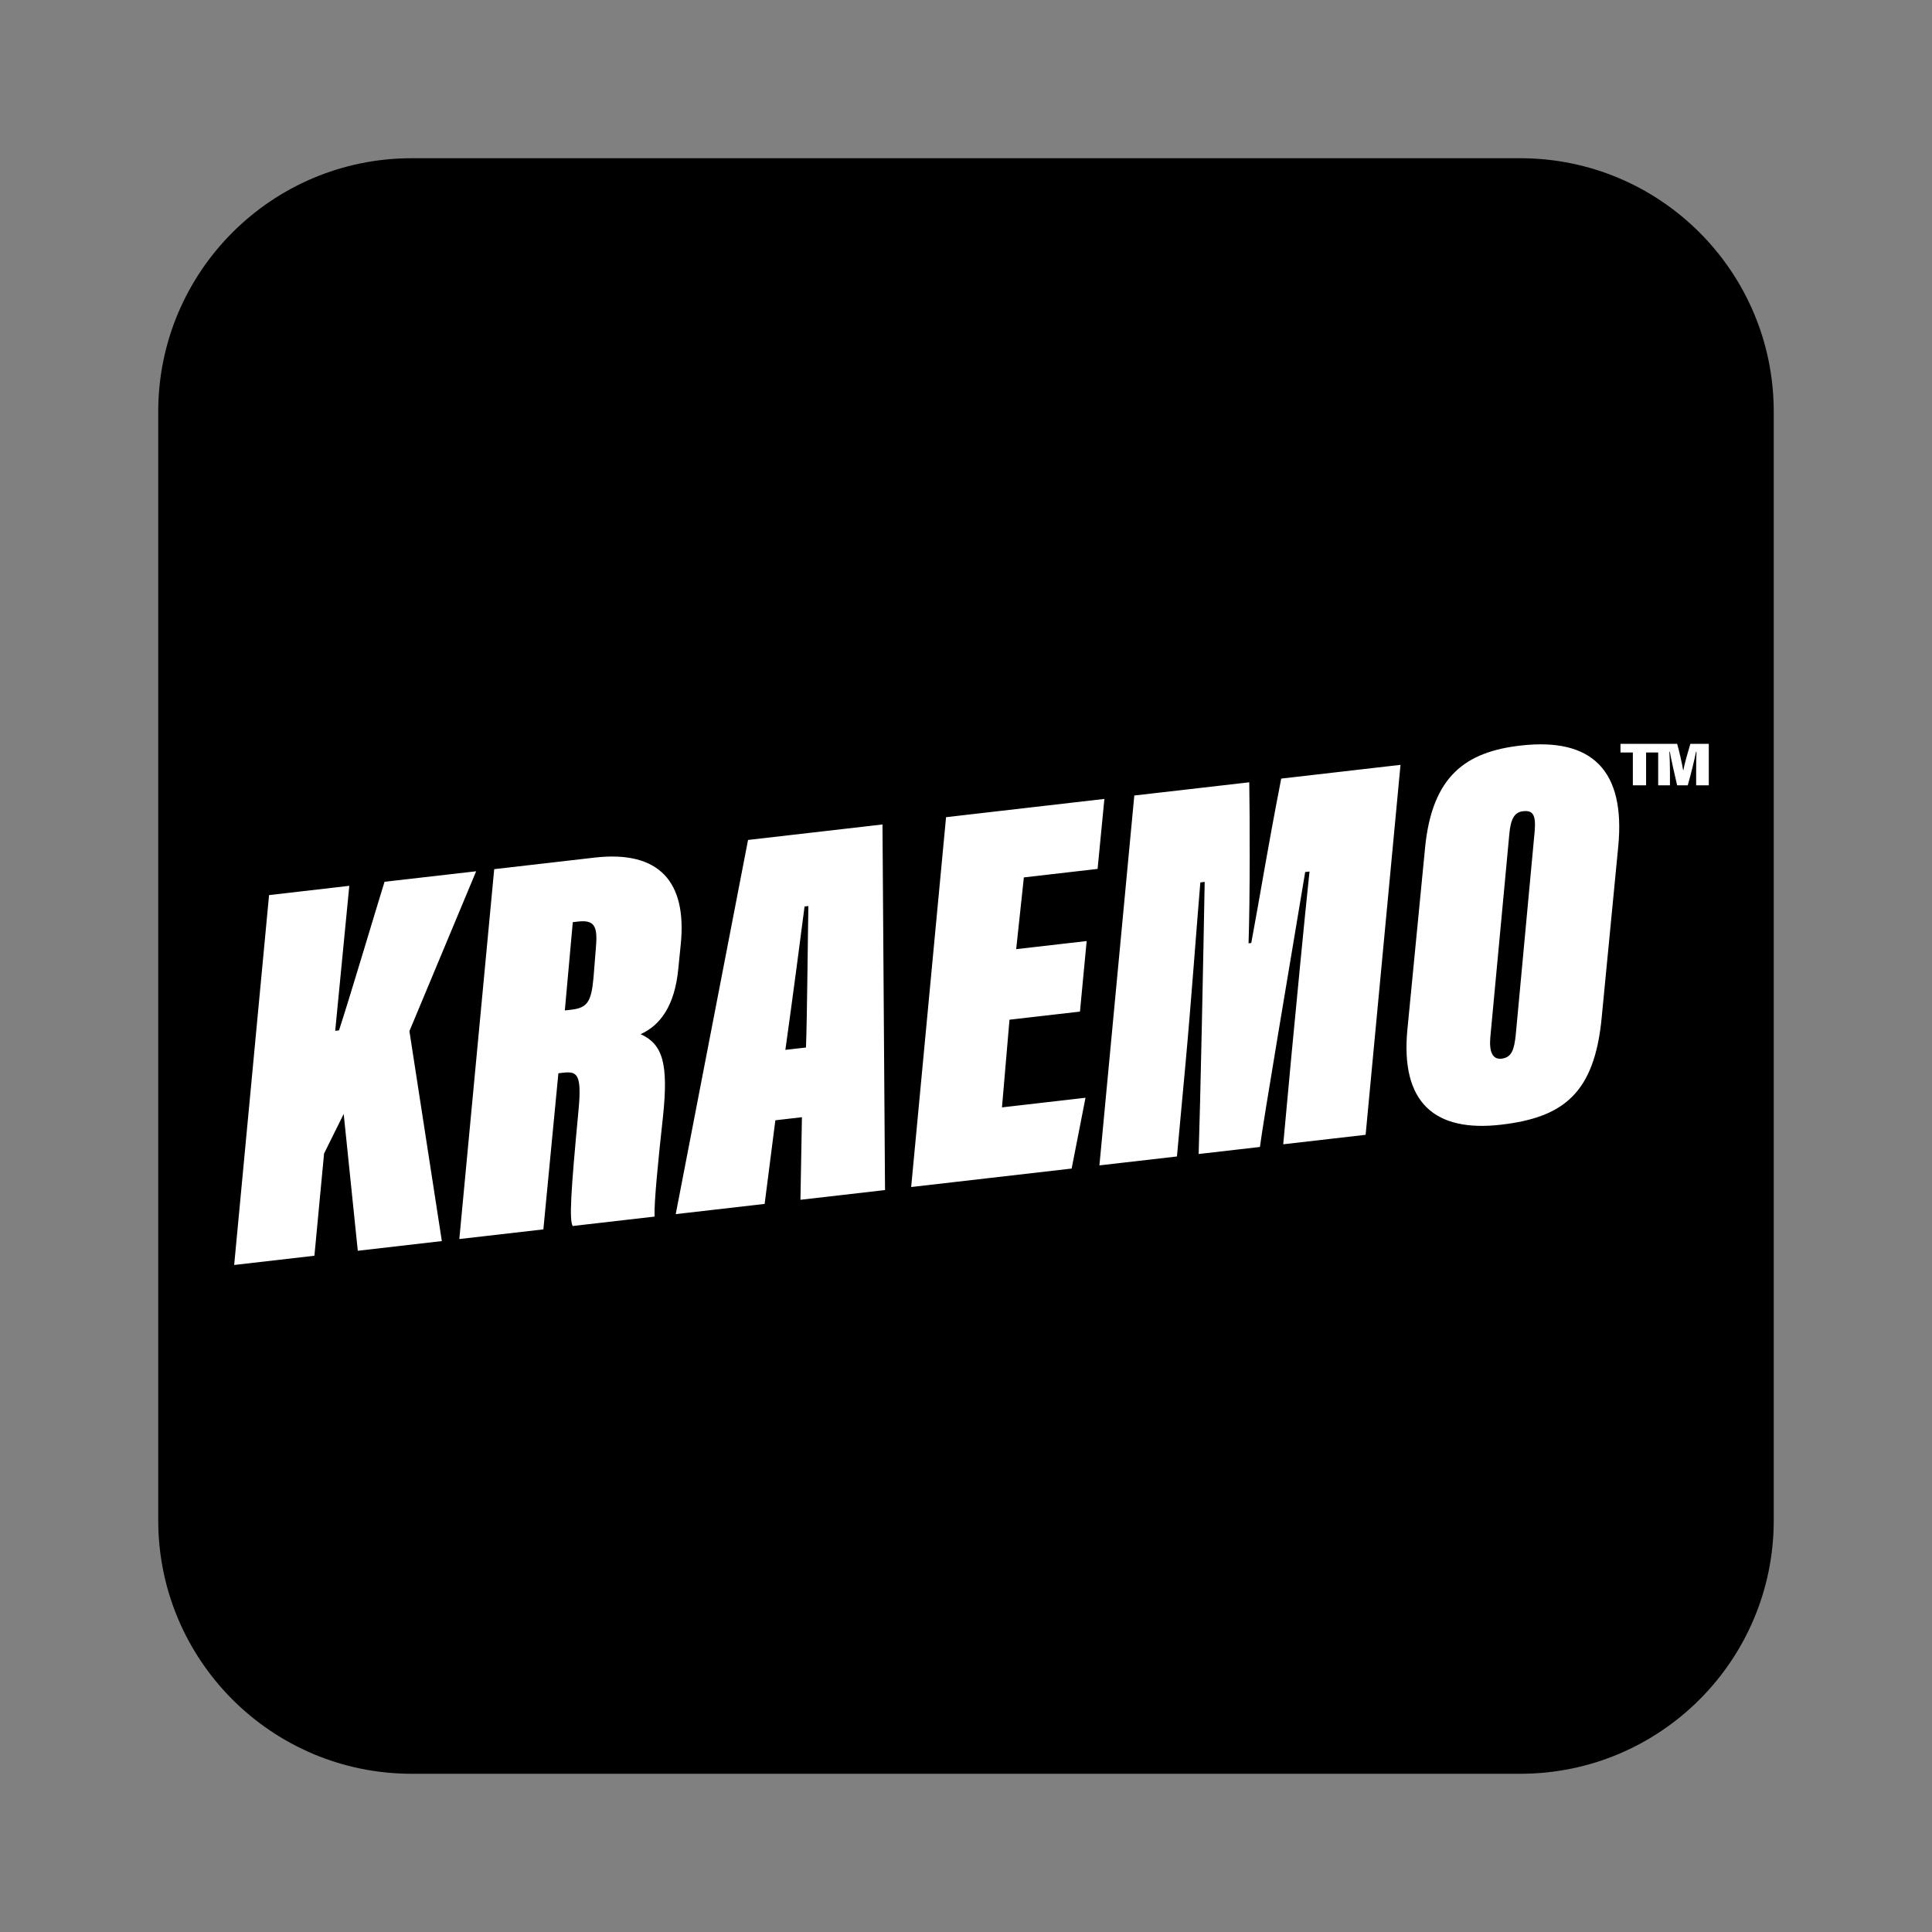
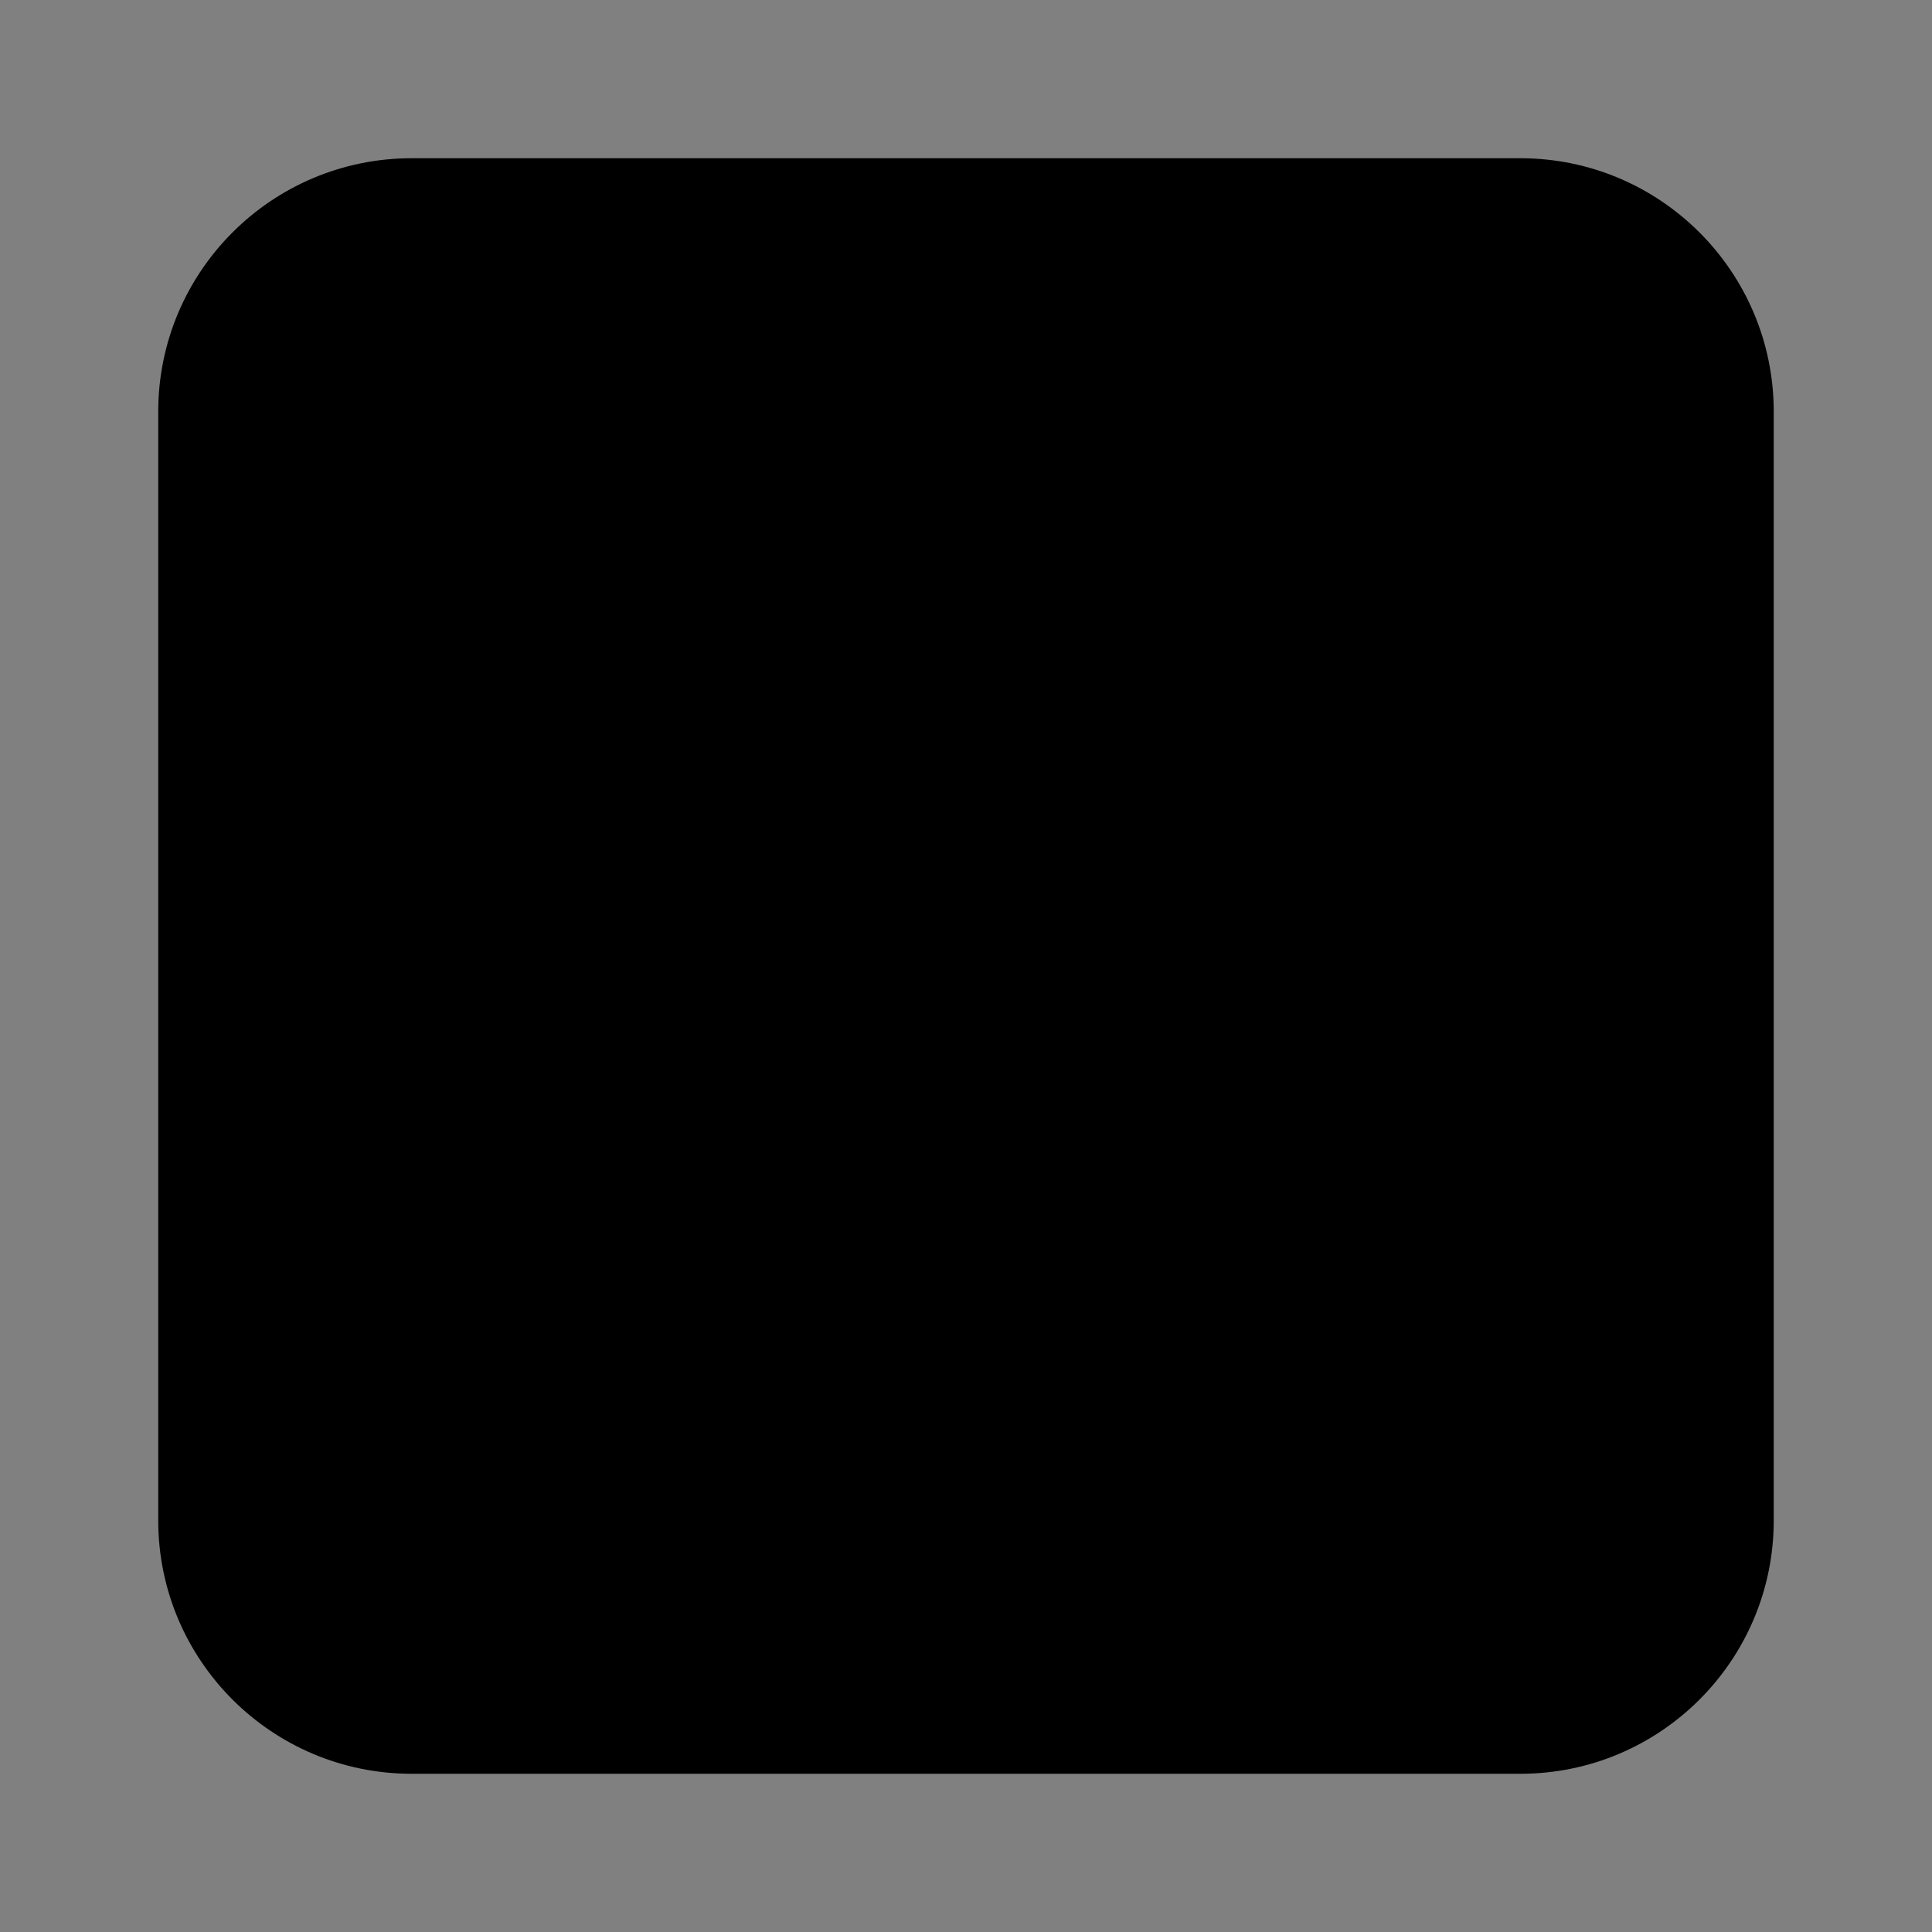
<svg xmlns="http://www.w3.org/2000/svg" viewBox="0 0 548.24 548.24" xml:space="preserve">
  <rect x="0" y="0" width="548.24" height="548.24" fill="#808080" stroke="none" />
  <path d="M431.42 503.34h-314.6c-39.72 0-71.92-32.2-71.92-71.92v-314.6c0-39.72 32.2-71.92 71.92-71.92h314.59c39.72 0 71.92 32.2 71.92 71.92v314.59c.01 39.73-32.19 71.93-71.91 71.93" style="fill:#000" />
-   <path d="M463.35 222.85h3.76v-9.32h3.43v9.32h3.34v-3.72c0-2.03-.07-4.44-.17-5.81h.13c.47 2.59 1.4 6.61 2.08 9.53h3.01c.88-3.06 1.84-6.99 2.35-9.53h.13c-.06 1.4-.1 3.89-.1 5.72v3.81h3.59v-11.77h-5.23c-.72 2.42-1.67 5.64-1.98 7.48h-.07c-.27-1.71-1.08-5.36-1.7-7.48h-16.08v2.45h3.51zm-354.23 27.37c-2.62 8.4-9.35 31.16-12.92 42.17l-1.08.12 4-41.14L76.35 254l-9.9 104.96 22.77-2.62 2.74-29 5.57-11.24 4 38.83 23.85-2.75-9.2-59.58 18.94-45.36zm72.67 43.24c5.63-2.53 9.66-8.13 10.67-18.38l.73-7.26c1.72-17.5-6.02-26.58-24.49-24.46l-28.46 3.28-9.9 104.96 23.85-2.74 4.26-44.3 1.23-.14c4-.46 5.47.14 4.49 10.55-2.25 23.79-2.64 31.17-1.66 32.93l23.23-2.67c-.15-4.03 1-15.7 2.37-28.17 1.64-15.33-.07-20.74-6.32-23.6m-19.66-6.94-1.85.21 2.26-25.05 1.38-.16c4.62-.53 5.73 1.07 5.19 7.21l-.7 8.8c-.63 6.63-1.67 8.46-6.28 8.99m88.29-52.56-38.15 4.39-20.52 106.18 25.23-2.9 3.04-23.73 7.54-.87-.42 23.43 24-2.76zm-27.56 63.96c1.47-10.3 4.89-36.1 5.45-40.69l1.08-.12c-.13 5.63-.35 32.16-.68 40.14zm45.6-66.03-9.9 104.95 45.54-5.24 3.93-20.09-23.7 2.73 2.13-24.88 20-2.3 1.9-20.02-20 2.3 2.18-20.36 20.92-2.41 1.93-19.86zm128.96-14.85-33.85 3.9c-4.21 21.68-5.71 31.68-8.5 46.65l-.77.09c.43-12.51.37-36.05.2-45.69l-32.62 3.75-9.9 104.96 22-2.53 2.43-26.31c1.66-18.11 3.15-39.03 4.21-51.46l1.23-.14c-.35 19.99-1.22 62.5-1.71 77.21l17.39-2c.89-7.12 8.52-51.96 12.84-78.02l1.23-.14c-1.5 14.05-3.75 37.84-5.1 51.87l-2.36 25.53 23.38-2.69zm57.09 71.69 4.7-48.56c2.05-21.43-7.3-30.96-27.76-28.6-15.38 1.77-25.06 8.49-27.06 29l-5 51.39c-2.09 21.13 7.9 29.34 26.51 27.2 17.69-2.05 26.57-8.85 28.61-30.43m-31.61 5.67 5.38-57.52c.39-4.73 1.6-6.42 3.91-6.68 2.77-.32 3.7.97 3.3 5.7l-5.36 57.67c-.44 4.25-1.12 6.51-4.04 6.85-2.63.3-3.52-2.09-3.19-6.02" style="fill:#fff" />
</svg>